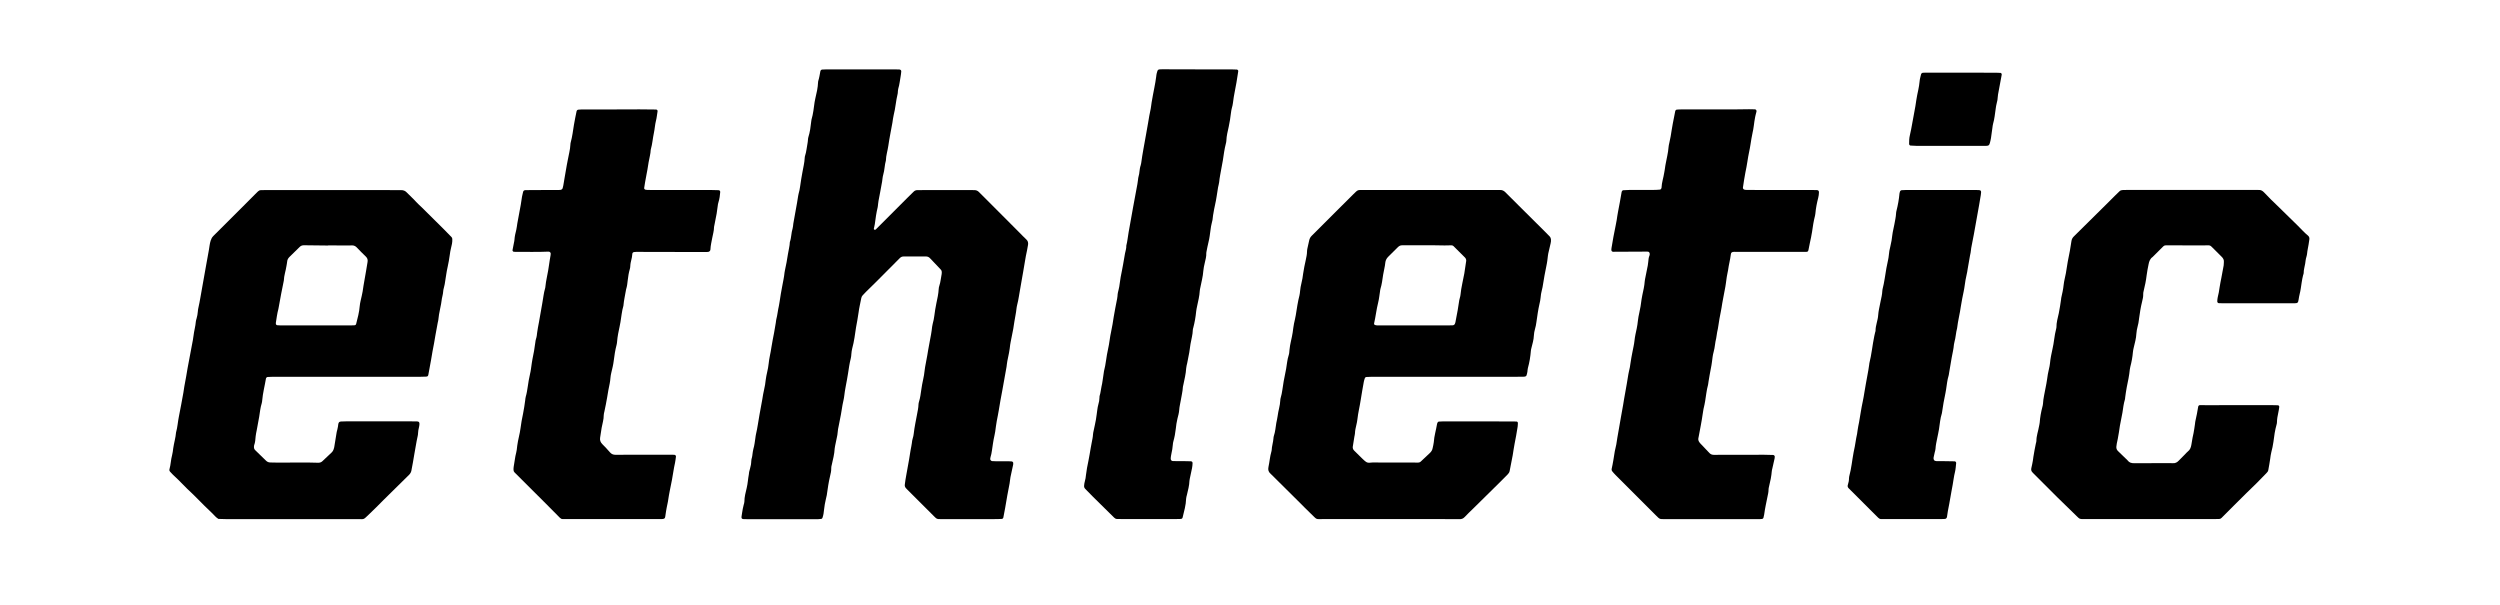
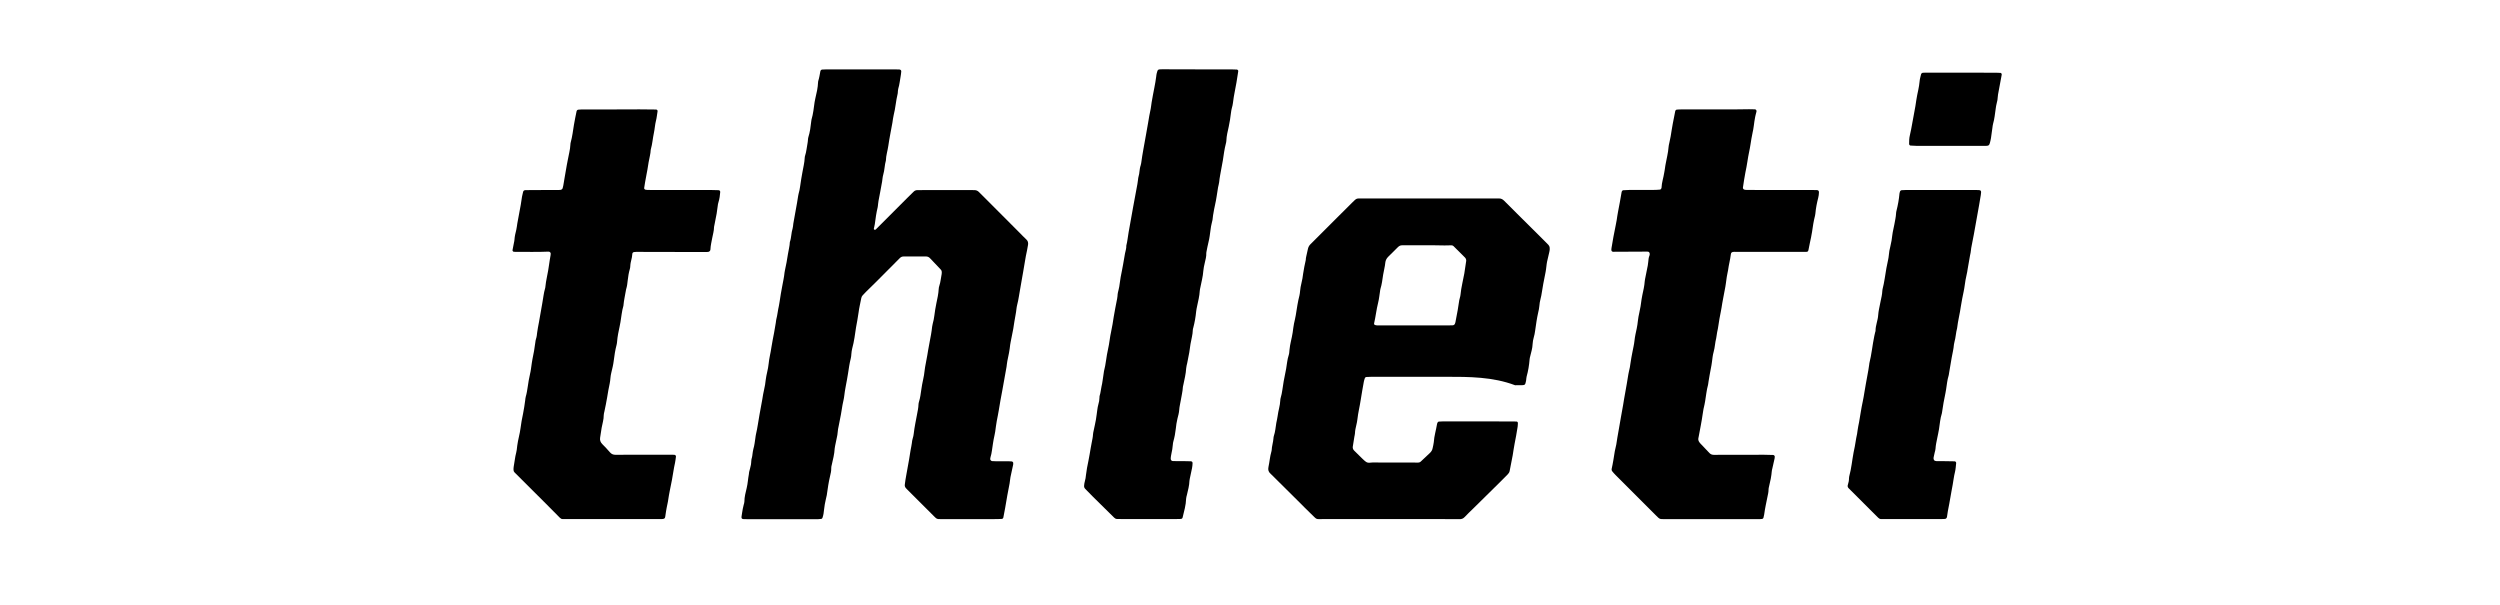
<svg xmlns="http://www.w3.org/2000/svg" version="1.1" id="Ebene_1" x="0px" y="0px" viewBox="0 0 9336.9 2259.1" style="enable-background:new 0 0 9336.9 2259.1;" xml:space="preserve">
  <g>
    <path d="M3622.1,1938.8c-36,0-72,0-108,0c-3.3,0-6.7-0.1-10-0.3c-3.4-0.2-6.4-1.5-9-3.9c-1.5-1.4-2.9-2.7-4.4-4.1   c-34-33.9-67.9-67.8-101.9-101.7c-1.9-1.9-3.8-3.8-5.5-5.8c-3.2-3.7-4.7-7.8-4.1-12.9c2.6-23.2,7.8-45.9,11.5-68.9   c2.7-17.1,6.7-33.9,8.7-51.1c0.9-7.3,2.6-14.4,3.9-21.6c0.8-4.6,1.9-9.1,2.3-13.8c0.5-6,1.4-11.8,3.3-17.6   c1.8-5.7,3.1-11.6,3.7-17.6c2.7-24.5,8.1-48.6,12.5-72.8c2.1-11.8,5-23.5,5.2-35.6c0.1-3.9,1-8,2.2-11.7   c4.4-14.1,6.1-28.7,8.2-43.1c1.9-13.2,4.1-26.3,7.1-39.3c2.4-10.4,4.1-20.9,5.2-31.5c2.1-19.9,7.4-39.3,10.3-59   c0.9-5.9,1.9-11.8,2.9-17.7c1.7-9.8,3.5-19.7,5.4-29.5c3.8-19.6,7.7-39.2,9.7-59.1c0.4-3.9,1.2-7.9,2.3-11.7   c2.8-9.6,4.6-19.4,5.9-29.3c2-15.2,4.2-30.3,7.4-45.3c3.9-18.2,8-36.4,9-55.1c0.2-3.9,1-8,2.3-11.7c4.8-14,5.5-28.7,8.6-43   c0.7-3.2,0.6-6.6,0.3-9.9c-0.1-1.9-1.1-3.8-2-5.5c-0.6-1.2-1.6-2.1-2.6-3.1c-12.8-13.5-25.8-27-38.5-40.6   c-4.3-4.6-9.1-7.2-15.7-7.2c-28,0.2-56,0.2-84,0.1c-5.7,0-9.9,2.2-14,6.3c-28.5,28.9-57.3,57.7-86,86.4   c-13.2,13.2-26.6,26.1-39.9,39.2c-4.3,4.2-8.4,8.6-12.4,13c-2.7,3-4.6,6.4-5.3,10.5c-3.5,18.3-8,36.5-10.3,54.9   c-2.3,18.5-6.3,36.7-9.4,55.1c-2.1,12.5-4,25-5.6,37.5c-1.8,13.8-5.4,27.4-8.7,41c-1.6,6.5-2.5,13-3,19.7c-0.4,6-0.9,12-2.4,17.8   c-4.7,18.1-7.2,36.6-10,55c-2.5,16.4-5.7,32.8-8.8,49.1c-2.2,11.8-4.2,23.6-5.5,35.5c-1.2,11.2-4.4,22.2-6.4,33.3   c-2.1,11.8-3.7,23.7-5.9,35.5c-2.5,13.7-5.2,27.4-8,41.1c-1.9,9.1-4,18.2-4.4,27.6c-0.2,5.3-1.4,10.5-2.5,15.7   c-2.2,11.1-4.6,22.2-6.9,33.3c-0.7,3.3-1.4,6.5-1.6,9.9c-1,20.8-6.4,40.7-10.9,60.9c-0.9,3.9-2.1,7.9-1.9,11.8   c0.4,10.8-2.2,21.1-4.7,31.5c-5.1,21.4-8.2,43.1-11.3,64.9c-0.2,1.3-0.2,2.7-0.5,4c-2.5,11.7-5.5,23.3-7.6,35.1   c-2,11.8-3,23.8-4.8,35.6c-0.8,5.2-2.4,10.4-4.1,15.4c-0.5,1.5-2.6,3.2-4.3,3.5c-3.9,0.7-7.9,0.9-11.9,1c-16,0.1-32,0-48,0   c-72,0-144,0-216,0c-24.9,0-23.7,0.7-19.9-22.7c1.7-10.5,3.3-21,6.2-31.3c1.1-3.8,2.5-7.8,2.5-11.7c0.1-17.5,4.7-34.3,8.7-51.1   c4.1-16.9,4.8-34.3,8.1-51.3c0.5-2.6,0.3-5.4,0.9-7.9c2.2-9.1,5-18,6.7-27.1c1.7-9.1,0.6-18.6,3.9-27.6c1.3-3.7,1.2-7.9,1.9-11.8   c1.1-6.6,1.6-13.3,3.4-19.7c4-13.5,5.5-27.4,7.5-41.2c0.7-4.6,1.1-9.3,2.2-13.8c5.8-24,8.6-48.5,13.1-72.7c3.6-19,6.9-38,10.4-57   c2.3-12.4,3.6-24.9,6.9-37.3c3-11.5,4.5-23.6,5.9-35.4c2.4-20.6,9.1-40.3,11-60.9c1.9-20.6,7.5-40.5,10.3-61   c2.6-18.4,6.8-36.6,10.1-55c2.3-12.4,4.3-24.9,6.4-37.4c0.7-3.9,0.7-8,1.7-11.9c4.4-16.7,5.8-34.1,9.8-50.9   c1.2-5.2,2-10.5,2.7-15.8c2.6-19.8,6.4-39.4,10-59c2.9-16.4,6.8-32.6,8.3-49.2c0.2-2.6,0.8-5.3,1.4-7.9   c4.7-20.1,8.1-40.5,11.3-60.9c2.3-15.1,6.6-30,7.2-45.4c5.9-16.4,5-34.3,10.3-50.8c1.8-5.6,1.7-11.8,2.6-17.8   c5.7-34.8,13.1-69.3,18.2-104.2c0.4-2.6,0.8-5.3,1.6-7.8c5.5-17.9,6.4-36.7,9.8-55c1.6-8.5,3.1-17,4.5-25.5   c3.1-17.7,7.6-35.1,8.5-53.2c0.1-2.6,0.4-5.4,1.3-7.9c5.4-15.9,6.2-32.7,9.6-49c0.8-3.9,0.9-7.9,1.3-11.9c0.3-2.6,0.4-5.4,1.2-7.9   c6.4-19.8,8.8-40.3,11.1-60.8c0.2-2,0.4-4,0.9-5.9c6.4-21.2,8.4-43.1,11.5-64.8c0.7-4.6,1.6-9.2,2.7-13.7   c4.8-20.1,9.5-40.2,10.3-60.9c0.1-1.3,0.1-2.7,0.5-4c4-12.1,5.7-24.6,8.1-37c0.7-3.5,3.5-6,6.9-6.2c4-0.3,8-0.5,12-0.5   c88.7,0,177.3,0,266,0c3.3,0,6.7,0,10,0.2c4.5,0.2,7.7,3.5,7.2,7.6c-0.7,6.6-1.3,13.3-2.6,19.8c-2.8,14.4-3.9,29.1-8.3,43.1   c-1.2,3.8-1.3,7.9-1.8,11.8c-0.3,2.6,0,5.4-0.7,8c-6.6,26.5-8.2,53.9-15,80.4c-2.3,9-3,18.4-4.6,27.6   c-5.1,28.8-11.2,57.5-15.3,86.5c-2.6,18.5-8.7,36.3-9.1,55.1c-5,17.3-4.7,35.6-9.9,52.9c-2.4,8.2-2.9,17-4.2,25.6   c-3.9,24.3-9.2,48.3-13.5,72.5c-0.7,3.9-1.1,7.9-1.6,11.9c-0.5,4-0.6,8-1.5,11.9c-5.1,20.7-7.9,41.8-10.7,62.9   c-0.8,5.9-2.7,11.6-3.7,17.5c-0.2,0.9,0.9,2.6,1.9,3.2c0.9,0.6,2.5,0.3,3.7,0.1c0.6-0.1,1.3-0.5,1.7-0.9   c40-40.1,80-80.2,120.1-120.2c7.1-7.1,14.4-13.9,21.4-21c4-4.1,8.8-5.8,14.4-5.8c16.7,0,33.3-0.1,50-0.1c49.3,0,98.6,0,148,0   c4.7,0,9.3,0.1,14,0.1c7-0.1,12.8,2.3,17.7,7.5c7.8,8.2,16.1,16,24.1,24c42.4,42.4,84.7,84.9,127.1,127.4   c8.5,8.5,16.6,17.3,25.5,25.4c6.2,5.7,7.5,12.4,6.4,19.9c-1,7.2-2.3,14.5-3.9,21.6c-6.3,26.6-9.3,53.7-14.5,80.5   c-4.1,20.9-7,42-11,62.9c-3.8,19.6-5.9,39.4-11.1,58.8c-3.1,11.6-3.2,23.7-5.7,35.5c-3.9,18.2-5.9,36.8-9.1,55.1   c-2.9,16.4-6.5,32.6-9.7,48.9c-0.7,3.3-1.4,6.5-1.7,9.8c-2.1,20.6-6.1,40.8-10.6,61c-1.6,7.1-1.7,14.5-3,21.7   c-5.1,28.9-10.3,57.7-15.5,86.5c-4.6,25.5-9.9,51-13.6,76.6c-1.9,13.2-5.1,26.1-7.4,39.2c-2.4,13.1-3.9,26.3-5.8,39.5   c-0.7,4.6-1.4,9.2-2.6,13.7c-2.6,10.4-4.1,20.9-5.9,31.4c-3,17-3.9,34.4-9.2,51c-0.6,1.9-0.8,3.9-1,5.9c-0.5,3.5,3.3,8,7.1,8.3   c4,0.3,8,0.5,12,0.5c16.7,0.1,33.3,0,50,0.1c4,0,8,0.4,11.9,0.7c2.1,0.2,5,3.4,5,5.5c0,2,0.2,4-0.2,6c-3.3,15.6-7,31.2-10.1,46.8   c-1.6,7.8-1.8,15.9-3.3,23.7c-2.9,15-5.7,30.1-8.6,45.1c-3,15.6-5.2,31.5-8.1,47.2c-2.2,11.8-4.4,23.5-6.7,35.2   c-0.5,2.4-3.1,5-5.5,5.1c-6,0.3-12,0.7-17.9,0.7C3690.1,1938.7,3656.1,1938.7,3622.1,1938.8   C3622.1,1938.7,3622.1,1938.7,3622.1,1938.8z" />
-     <path d="M5399.1,1407.2c-92,0-184,0-275.9,0c-6.6,0-13.3,0.3-19.9,0.8c-2.7,0.2-5.1,2-6,4.6c-1.5,4.4-3,8.9-3.8,13.4   c-4.1,22.9-8.3,45.9-11.8,68.9c-3.5,23.7-9.6,47-12.1,70.8c-0.8,7.3-2.3,14.5-4,21.6c-2.5,10.4-4.9,20.7-5.2,31.5   c-0.1,3.9-1.5,7.8-2.1,11.8c-2,12.5-4,25-6,37.5c-0.9,5.7,1.2,10.6,5,14.6c9.8,10,19.7,19.8,29.9,29.5c5.3,5,10.5,10.4,16.7,14   c6.5,3.8,14.4,1.1,21.7,1.1c50.7,0.1,101.3,0.1,152,0.1c6,0,12,0.5,18,0.4c4.1,0,7.8-1.3,10.9-4.3c11.1-10.5,22.3-21,33.5-31.5   c5.5-5.1,9.4-11.1,10.6-18.7c1.2-7.2,3.7-14.3,4.2-21.6c1.4-23.4,8.6-45.8,12.3-68.7c0.2-1.3,0.7-2.6,1.2-3.8   c1.1-2.6,3-4.5,5.9-4.7c6-0.4,12-0.8,18-0.8c85.3,0.1,170.6,0.2,255.9,0.3c5.3,0,10.6,0.1,15.9,0.3c2.5,0.1,5,2.9,4.9,5.4   c-0.2,4.6-0.2,9.3-0.9,13.9c-3.5,21.7-7.1,43.4-11.6,64.9c-2.9,13.7-4.3,27.6-6.8,41.4c-3.6,19.7-7.7,39.2-11.4,58.8   c-0.9,4.8-3.2,8.7-6.5,12.1c-10.3,10.4-20.6,20.9-31,31.2c-32.7,32.3-65.5,64.6-98.2,96.8c-10.9,10.8-22.2,21.2-32.6,32.4   c-5.6,6-11.8,8-19.5,7.7c-8.7-0.3-17.3-0.2-26-0.2c-160,0-319.9,0.1-479.9-0.1c-33.5,0-23.4,3.9-48.6-20   c-16.9-16.1-33.1-32.8-49.7-49.3c-32.6-32.4-65.3-64.7-97.9-97.1c-0.9-0.9-1.9-1.9-2.9-2.8c-7.7-6.7-10.3-14.3-8.1-24.9   c4.2-19.5,5.5-39.6,11.2-58.8c0.4-1.3,0.7-2.6,0.8-3.9c0.5-15.4,5.8-30.1,6.8-45.4c0.2-2.6,0.4-5.4,1.3-7.9   c5.5-15.9,6.5-32.6,9.3-49c1.5-8.5,4-16.9,4.9-25.5c2.3-19.9,9.2-38.9,10-59c0.1-2.7,0.3-5.4,1.1-7.9c6.3-20.5,7.6-41.9,11.5-62.8   c2.9-15.7,6.4-31.3,9.2-47c3-17,4.1-34.3,9.6-50.9c2.1-6.2,2.3-13.1,2.9-19.7c1.9-22,8.7-43,11.9-64.8c1.7-11.2,2.7-22.5,5-33.5   c2.2-10.4,4.9-20.6,6.6-31.2c4-25,7.5-50,13.9-74.6c1.3-5.1,1.6-10.5,2.2-15.8c1-9.9,2.5-19.7,5.1-29.5c3.1-11.5,4.7-23.5,6.3-35.4   c2.3-17.2,6.2-34,9.8-51c2.2-10.4,4.6-20.8,4.7-31.6c0.1-4,0.6-8,1.5-11.9c2-9.8,4.5-19.5,6.5-29.2c1.4-6.7,4.3-12.4,9.2-17.3   c34-33.8,67.9-67.8,101.8-101.7c17.9-17.9,35.7-36,53.8-53.6c18.1-17.6,14.9-16,38.4-16c160,0,319.9,0,479.9,0c10,0,20,0.3,30,0   c7.9-0.2,14,2.8,19.5,8.3c15.9,16.1,32.1,32,48.1,48c31.2,31,62.4,62,93.6,93c8,8,16,16,23.9,24.1c2.8,2.9,4.4,6.7,4.8,10.7   c0.6,5.4-0.1,10.6-1.4,15.8c-3,12.3-6,24.6-8.6,37c-1.2,5.8-1.7,11.8-2.5,17.8c-0.9,6.6-1.4,13.3-2.8,19.8   c-6.4,29.3-11.3,58.9-16.1,88.4c-0.6,3.9-1.6,7.8-2.7,11.7c-2.4,9-3.9,18.2-4.6,27.5c-0.6,7.9-2.4,15.8-4.2,23.5   c-5.1,22.1-8.1,44.5-11.3,67c-0.1,0.7-0.2,1.3-0.3,2c-1.5,16.6-8.8,32-9.3,49c-0.5,15.9-5.5,31.4-9.3,47c-0.8,3.2-1.7,6.5-1.9,9.8   c-1.8,22-5.2,43.6-11.2,64.8c-1.3,4.4-1,9.3-1.8,13.8c-0.8,4.6-1.8,9.1-3.3,13.5c-0.5,1.6-2.5,3.2-4.1,3.8c-2.5,0.9-5.2,1-7.9,1.1   c-8.7,0.2-17.3,0.2-26,0.2C5575.1,1407.2,5487.1,1407.2,5399.1,1407.2z M5282,1215.3c0,0,0-0.1,0-0.1c44,0,88,0,132,0   c4,0,8,0.1,12-0.3c3.5-0.3,6.2-2.4,7.7-5.5c0.9-1.8,1.6-3.7,1.9-5.7c2.9-15,5.9-30.1,8.5-45.1c2.2-12.5,3.7-25.1,5.9-37.5   c1.1-6.5,3.9-12.9,4.5-19.4c1.3-14.6,4-29,6.9-43.4c2.5-12.4,5.3-24.7,7.5-37.2c2.7-15.7,4.9-31.6,7.1-47.4   c0.3-2.4-0.7-5.2-1.7-7.6c-0.7-1.8-2.1-3.4-3.5-4.8c-14.1-14.2-28.2-28.4-42.5-42.3c-1.7-1.7-4.8-2.8-7.2-2.8   c-8.7-0.1-17.3,0.6-26,0.5c-14.7-0.1-29.3-0.7-44-0.7c-32.7-0.1-65.3,0-98,0c-5.3,0-10.7,0.3-16,0.1c-6.5-0.2-11.6,2.3-16.1,6.8   c-12.3,12.2-24.8,24.2-36.9,36.6c-5.7,5.8-9.5,13.3-10.3,21.3c-1.4,15.3-5.7,30.1-8.1,45.2c-2.8,17.7-4.6,35.7-10.1,52.9   c-1,3.1-1,6.6-1.6,9.8c-2.2,13.8-3.5,27.8-6.9,41.3c-6.6,25.9-9.2,52.5-15.3,78.4c-0.1,0.6-0.1,1.4,0.2,1.9c0.6,1.1,1.2,2.6,2.2,3   c5.6,2.5,11.7,2,17.6,2C5195.3,1215.3,5238.6,1215.3,5282,1215.3z" />
-     <path d="M1294.9,1407.2c-92,0-184,0-276,0c-6.6,0-13.3,0.5-19.9,0.8c-2,0.1-5.3,3.2-5.6,5.1c-4.5,27.6-11.9,54.7-14.2,82.7   c-0.3,3.3-0.7,6.7-1.6,9.8c-5.2,16.6-6.9,33.9-9.6,51c-2.8,17.1-6.2,34.1-9.4,51.1c-1.3,7.2-3.2,14.4-3.8,21.6   c-1,11.3-1.5,22.6-5.6,33.4c-0.7,1.8-0.6,3.9-0.7,5.9c-0.3,4.9,1,9.1,4.6,12.6c13.4,12.9,26.9,25.9,40.1,39c4.5,4.5,9.7,6.9,16,7   c7.3,0.1,14.7,0.4,22,0.4c41.3,0,82.7-0.2,124-0.1c10.7,0,21.3,0.3,32,0.7c6.3,0.3,11.9-1.1,16.6-5.5   c11.7-10.9,23.3-21.9,34.9-32.9c3.5-3.3,5.9-7.2,7.3-11.7c0.8-2.5,1.7-5.1,2.2-7.7c2.7-15.8,5.4-31.5,7.7-47.3c1-6.6,2-13,4.1-19.5   c2-6.3,2.3-13.1,3.4-19.6c1.1-6.7,4-9.5,10.4-9.8c6.7-0.4,13.3-0.6,20-0.6c79.3,0,158.6,0,238,0c8.7,0,17.3,0.1,26,0.3   c6.6,0.1,9.3,3.5,8.7,10.4c-0.4,4-0.7,8-1.8,11.8c-1.9,7.1-3.1,14.3-3.4,21.7c-0.1,3.3-0.4,6.7-1.2,9.9   c-3.2,12.3-4.7,24.9-7.2,37.2c-4.3,20.9-6.8,42.1-10.9,63c-2,10.4-3.6,21-5.9,31.4c-0.8,3.8-3,7.4-5.3,10.6   c-2.3,3.2-5.5,5.8-8.3,8.6c-29.9,29.5-59.9,58.9-89.7,88.4c-18,17.8-35.4,36.2-54,53.4c-23.6,21.9-15.4,18.5-45.3,18.5   c-162.6,0-325.3,0-487.9,0c-10,0-20-0.5-29.9-0.8c-8.8-5.1-15-13.1-22.1-20.1c-21-20.4-42.4-40.5-62.6-61.7   c-10.1-10.6-21.2-20.2-31.7-30.5c-11.4-11.2-22.4-22.8-33.8-34.1c-6.6-6.6-13.6-12.8-20.3-19.3c-3.3-3.2-6.4-6.8-9.6-10.2   c-2.4-2.6-3.8-5.8-2.8-9.2c5-17.3,5.1-35.5,9.9-52.9c2.3-8.3,3-17,4.2-25.6c2.8-19.8,8.9-39,10.5-59c5.6-19.9,6.7-40.7,10.9-60.9   c6-29.3,11.2-58.9,16.6-88.3c1.3-7.2,2-14.5,3.3-21.7c2.3-13.1,4.9-26.2,7.2-39.3c1.7-9.8,3.2-19.7,5-29.5   c5.5-29.4,11.1-58.8,16.6-88.3c2.1-11.1,4.5-22.2,5.7-33.4c2-17.9,7.3-35.2,8.7-53.2c0.3-3.9,1.8-7.8,2.8-11.6   c2.2-8.4,4.1-16.8,4.6-25.5c0.2-4.6,1-9.3,2-13.8c5.8-25.3,9.5-51.1,14.3-76.6c4.9-26.2,9.2-52.5,14-78.7   c3.7-20.3,7.1-40.7,11-60.9c2.2-11.7,2.9-23.7,6.7-35.2c2.1-6.5,4.9-12.1,9.8-17c36.9-36.6,73.6-73.3,110.4-110.1   c15.1-15.1,30.1-30.2,45.1-45.3c3.8-3.8,7.6-7.5,11.4-11.2c3-2.9,6.5-4.6,10.7-4.7c5.3-0.2,10.7-0.3,16-0.3   c142.6,0,285.3,0,427.9,0c26.7,0,53.3,0.4,80,0.2c8.7-0.1,15.4,2.7,21.2,8.9c11.5,12,24.1,22.9,35.2,35.4   c6.2,7,13.4,12.9,20.1,19.5c27,26.7,54,53.4,80.9,80.2c10.4,10.3,20.5,20.9,30.8,31.4c1.9,2,2.8,4.4,2.9,7.2   c0.7,12.2-2.2,23.9-5.2,35.5c-2,7.8-3.1,15.6-4.2,23.5c-2.3,15.1-4.4,30.4-8,45.2c-4.5,18.9-6.4,38.1-9.8,57.1   c-0.8,4.6-1.2,9.3-2.6,13.7c-3,9.6-4.5,19.4-5.3,29.4c-0.5,5.9-3.1,11.6-3.7,17.5c-2.9,27.2-11.3,53.4-13.5,80.7   c-0.3,3.3-1.5,6.5-2.1,9.8c-3,16.4-6.1,32.7-9,49.1c-1.7,9.2-2.8,18.5-4.7,27.6c-4.5,20.8-7.6,41.9-11.3,62.9   c-3.3,18.3-6.5,36.7-10.1,54.9c-1,5.1-2.9,6.7-8.3,7c-8.6,0.4-17.3,0.7-26,0.7C1474.9,1407.2,1384.9,1407.2,1294.9,1407.2z    M1225.4,916.6c0,0.1,0,0.3,0,0.4c-30-0.3-59.9-0.5-89.9-1c-6.3-0.1-11.6,1.6-16.2,6.2c-12.8,12.7-25.8,25.1-38.5,37.7   c-4.8,4.8-7.9,10.5-8.4,17.6c-0.4,5.3-1.7,10.5-2.5,15.7c-2.7,18.4-9.3,36.1-9.9,54.9c-0.1,2-0.7,3.9-1.2,5.9   c-6.5,29.2-11.4,58.7-16.9,88.2c-0.7,3.9-1.2,7.9-2.2,11.8c-4.6,16.7-6.6,33.9-9.4,51c-0.2,1.3-0.1,2.6-0.1,4   c-0.1,2.3,2.5,5.4,4.7,5.6c3.3,0.3,6.6,0.6,9.9,0.6c89.9,0,179.8,0,269.7,0c3.3,0,6.6-0.2,10-0.4c2.5-0.1,4.9-2.3,5.6-4.9   c5.5-21.9,11.6-43.7,13.3-66.4c0.5-7.3,2.2-14.5,3.7-21.6c2.3-11.1,5.5-22,7.2-33.1c2.2-14.5,4.2-28.9,7-43.3   c4.3-22.2,7.5-44.6,11.4-66.9c1.4-7.9-0.3-14.3-6.1-20c-11.4-11.2-23-22.3-33.8-34c-5-5.4-10.4-7.9-17.4-8.1   c-2.7-0.1-5.3,0.2-8,0.2C1280,916.6,1252.7,916.6,1225.4,916.6z" />
-     <path d="M8030.9,1938.7c-78.7,0-157.3,0-236,0c-4.7,0-9.3,0-14,0c-13.9-0.2-13.9-0.2-24.3-10.4c-24.3-23.7-48.8-47.2-73-71.1   c-29.4-29-58.5-58.4-87.7-87.6c-1.9-1.9-3.6-3.9-5.5-5.8c-4.1-4.2-5.1-9.3-4-14.8c1-5.2,2.2-10.4,3.4-15.6   c2.2-9.1,3.2-18.3,4.5-27.6c2.3-16.5,6-32.7,9.1-49.1c0.6-3.3,2.1-6.5,2.1-9.7c-0.2-19,6.8-36.6,9.8-54.9c0.7-4.6,2.2-9.1,2.5-13.7   c1.4-20,5-39.6,10.1-59c1-3.8,2-7.8,2.2-11.7c1-20.1,6.2-39.5,9.6-59.1c1.8-10.5,4.5-20.9,5.6-31.4c1.4-13.3,4.2-26.3,7.1-39.3   c1.6-7.1,3.3-14.4,3.9-21.6c1.6-18,5.4-35.5,9.3-53.1c2.6-11.7,4.7-23.5,6.2-35.4c1.7-13.9,4.5-27.6,7.8-41.2   c0.3-1.3,0.7-2.6,0.7-3.9c-0.2-18.2,5-35.6,8.9-53.1c3.7-16.9,5.6-34.1,8.4-51.2c0.3-2,0.2-4,0.7-6c3.8-16.2,7.3-32.3,9-49   c1.5-14.5,5.7-28.7,8.3-43.1c2.5-13.8,4.5-27.6,6.7-41.4c0.3-2,0.6-3.9,1.1-5.9c5.3-24.1,9.4-48.4,13-72.7c1-6.9,3.9-12.2,8.9-17.2   c40.4-39.7,80.6-79.6,120.8-119.5c11.8-11.7,23.6-23.5,35.4-35.3c4.7-4.7,9.5-9.3,14.4-13.9c3-2.9,6.7-4.4,10.8-4.6   c4.7-0.2,9.3-0.3,14-0.3c161.3,0,322.6,0,484,0c3.3,0,6.7,0.3,10,0c8.8-0.9,15.3,3,21.1,9.1c8.2,8.7,16.6,17.4,25,25.8   c8,8,16.4,15.6,24.4,23.6c25.7,25.2,51.3,50.4,77.1,75.5c12.4,12.1,23.7,25.3,37.2,36.2c4.3,3.5,6.3,8.5,5.4,14.3   c-2,12.5-3.4,25.1-6.2,37.5c-2.1,9.1-1.7,18.5-4.7,27.5c-2.7,8.1-3.4,16.9-4.7,25.5c-1.8,11.8-5.8,23.3-5.6,35.4   c0.1,2.5-1.4,5.1-2.1,7.7c-2.4,9-3.9,18.2-5.4,27.4c-2.4,14.4-3.7,29-7.5,43.2c-1.9,7-2.9,14.4-4.1,21.6   c-1.8,11.2-3.7,12.8-15.8,12.9c-0.7,0-1.3,0-2,0c-88,0-176,0-264,0c-5.3,0-10.7-0.2-16-0.4c-3.3-0.1-6-3.2-5.8-6.8   c0.4-5.3,0.4-10.7,1.8-15.8c3.2-11.6,5-23.4,6.7-35.3c1.8-12.5,4.5-24.9,6.9-37.3c2.8-15,5.7-30.1,8.4-45.2c0.7-3.9,0.3-8,0.8-12   c1.1-8.7-2.2-15.3-8.5-21.2c-8.7-8.2-16.9-17-25.4-25.4c-4.2-4.2-8.6-8.4-12.8-12.6c-3-3-6.6-4.5-10.8-4.4   c-9.3,0.1-18.6,0.3-28,0.3c-40-0.1-80-0.2-120-0.3c-4,0-8,0.2-12,0.1c-3.6,0-6.4,1.3-8.8,3.8c-11.8,11.8-23.6,23.5-35.4,35.3   c-1.4,1.4-2.6,3.1-4.2,4.2c-9.6,6.5-13.2,16.4-15.2,27.1c-2.6,13.7-5.7,27.4-7.3,41.3c-2.3,19.9-6.4,39.4-11.2,58.8   c-1,3.8-1.8,7.9-1.6,11.8c0.4,9.5-1.8,18.5-4.1,27.6c-5.4,21.3-8.6,43.1-11.6,64.8c-0.1,0.7-0.2,1.3-0.2,2c-1.3,18-8.8,34.8-9.6,53   c-0.8,18-6,35.4-10.1,52.9c-1.2,5.2-2.3,10.5-2.8,15.7c-1.6,18.6-4.9,36.9-9.7,55c-0.9,3.2-1.6,6.5-1.9,9.8   c-2.1,22.6-6.9,44.7-11.5,66.9c-2.6,12.4-3.9,25-5.8,37.5c-0.4,2.6-0.2,5.4-1,7.9c-4.9,16-6.7,32.5-9.2,49c-2.5,16.4-7,32.6-9.5,49   c-2.5,16.5-4.7,33-8,49.3c-1.2,5.9-2.6,11.7-3.7,17.6c-0.7,3.9-1.3,7.9-1.6,11.8c-0.5,6.3,1.5,11.7,6.2,16.2   c9.7,9.1,19.2,18.5,28.7,27.8c2.4,2.3,5.2,4.4,7.1,7c6.1,8.5,14.6,10.6,24.5,10.5c26.7-0.3,53.3-0.2,80-0.2c18.7,0,37.3,0,56,0   c2.7,0,5.4-0.2,8,0.1c9.5,1,16.6-3.1,22.9-9.8c7.7-8.3,15.9-16.2,23.9-24.2c3.3-3.3,6.2-7.1,9.9-9.9c8.1-6.1,11.1-14.7,12.8-24   c1.6-9.2,2.8-18.5,4.7-27.6c2.4-11.1,5-22.1,6.4-33.3c0.8-5.9,1.8-11.8,2.6-17.8c0.5-3.3,0.5-6.7,1.3-9.9   c4.5-18.1,7.5-36.4,10.7-54.7c0.6-3.4,3.5-5.7,7.1-5.7c7.3,0.1,14.7,0.3,22,0.3c80-0.1,160-0.2,240-0.3c9.3,0,18.6,0.3,28,0.6   c3.7,0.1,6.1,3,5.6,6.6c-1.1,7.2-2,14.5-3.7,21.7c-2.7,11.7-4.7,23.5-4.9,35.5c0,2.6-0.5,5.3-1.3,7.9c-6,21.2-9.2,42.9-11.8,64.8   c-1.6,13.2-4.8,26.2-8,39.1c-2,7.8-2.9,15.7-4,23.6c-2,14.5-4.7,28.9-7.3,43.3c-0.9,4.7-4.2,8.3-7.5,11.6   c-12.1,12.4-24.1,24.9-36.4,37.2c-12.7,12.7-25.8,25-38.7,37.7c-15.7,15.4-31.2,31-46.8,46.5c-15.1,15.1-30.2,30.1-45.2,45.3   c-2.5,2.5-5.4,3.9-8.8,4c-6,0.2-12,0.2-18,0.2C8190.9,1938.7,8110.9,1938.7,8030.9,1938.7z" />
+     <path d="M5399.1,1407.2c-92,0-184,0-275.9,0c-6.6,0-13.3,0.3-19.9,0.8c-2.7,0.2-5.1,2-6,4.6c-1.5,4.4-3,8.9-3.8,13.4   c-4.1,22.9-8.3,45.9-11.8,68.9c-3.5,23.7-9.6,47-12.1,70.8c-0.8,7.3-2.3,14.5-4,21.6c-2.5,10.4-4.9,20.7-5.2,31.5   c-0.1,3.9-1.5,7.8-2.1,11.8c-2,12.5-4,25-6,37.5c-0.9,5.7,1.2,10.6,5,14.6c9.8,10,19.7,19.8,29.9,29.5c5.3,5,10.5,10.4,16.7,14   c6.5,3.8,14.4,1.1,21.7,1.1c50.7,0.1,101.3,0.1,152,0.1c6,0,12,0.5,18,0.4c4.1,0,7.8-1.3,10.9-4.3c11.1-10.5,22.3-21,33.5-31.5   c5.5-5.1,9.4-11.1,10.6-18.7c1.2-7.2,3.7-14.3,4.2-21.6c1.4-23.4,8.6-45.8,12.3-68.7c0.2-1.3,0.7-2.6,1.2-3.8   c1.1-2.6,3-4.5,5.9-4.7c6-0.4,12-0.8,18-0.8c85.3,0.1,170.6,0.2,255.9,0.3c5.3,0,10.6,0.1,15.9,0.3c2.5,0.1,5,2.9,4.9,5.4   c-0.2,4.6-0.2,9.3-0.9,13.9c-3.5,21.7-7.1,43.4-11.6,64.9c-2.9,13.7-4.3,27.6-6.8,41.4c-3.6,19.7-7.7,39.2-11.4,58.8   c-0.9,4.8-3.2,8.7-6.5,12.1c-10.3,10.4-20.6,20.9-31,31.2c-32.7,32.3-65.5,64.6-98.2,96.8c-10.9,10.8-22.2,21.2-32.6,32.4   c-5.6,6-11.8,8-19.5,7.7c-8.7-0.3-17.3-0.2-26-0.2c-160,0-319.9,0.1-479.9-0.1c-33.5,0-23.4,3.9-48.6-20   c-16.9-16.1-33.1-32.8-49.7-49.3c-32.6-32.4-65.3-64.7-97.9-97.1c-0.9-0.9-1.9-1.9-2.9-2.8c-7.7-6.7-10.3-14.3-8.1-24.9   c4.2-19.5,5.5-39.6,11.2-58.8c0.4-1.3,0.7-2.6,0.8-3.9c0.5-15.4,5.8-30.1,6.8-45.4c0.2-2.6,0.4-5.4,1.3-7.9   c5.5-15.9,6.5-32.6,9.3-49c1.5-8.5,4-16.9,4.9-25.5c2.3-19.9,9.2-38.9,10-59c0.1-2.7,0.3-5.4,1.1-7.9c6.3-20.5,7.6-41.9,11.5-62.8   c2.9-15.7,6.4-31.3,9.2-47c3-17,4.1-34.3,9.6-50.9c2.1-6.2,2.3-13.1,2.9-19.7c1.9-22,8.7-43,11.9-64.8c1.7-11.2,2.7-22.5,5-33.5   c2.2-10.4,4.9-20.6,6.6-31.2c4-25,7.5-50,13.9-74.6c1.3-5.1,1.6-10.5,2.2-15.8c1-9.9,2.5-19.7,5.1-29.5c3.1-11.5,4.7-23.5,6.3-35.4   c2.3-17.2,6.2-34,9.8-51c0.1-4,0.6-8,1.5-11.9c2-9.8,4.5-19.5,6.5-29.2c1.4-6.7,4.3-12.4,9.2-17.3   c34-33.8,67.9-67.8,101.8-101.7c17.9-17.9,35.7-36,53.8-53.6c18.1-17.6,14.9-16,38.4-16c160,0,319.9,0,479.9,0c10,0,20,0.3,30,0   c7.9-0.2,14,2.8,19.5,8.3c15.9,16.1,32.1,32,48.1,48c31.2,31,62.4,62,93.6,93c8,8,16,16,23.9,24.1c2.8,2.9,4.4,6.7,4.8,10.7   c0.6,5.4-0.1,10.6-1.4,15.8c-3,12.3-6,24.6-8.6,37c-1.2,5.8-1.7,11.8-2.5,17.8c-0.9,6.6-1.4,13.3-2.8,19.8   c-6.4,29.3-11.3,58.9-16.1,88.4c-0.6,3.9-1.6,7.8-2.7,11.7c-2.4,9-3.9,18.2-4.6,27.5c-0.6,7.9-2.4,15.8-4.2,23.5   c-5.1,22.1-8.1,44.5-11.3,67c-0.1,0.7-0.2,1.3-0.3,2c-1.5,16.6-8.8,32-9.3,49c-0.5,15.9-5.5,31.4-9.3,47c-0.8,3.2-1.7,6.5-1.9,9.8   c-1.8,22-5.2,43.6-11.2,64.8c-1.3,4.4-1,9.3-1.8,13.8c-0.8,4.6-1.8,9.1-3.3,13.5c-0.5,1.6-2.5,3.2-4.1,3.8c-2.5,0.9-5.2,1-7.9,1.1   c-8.7,0.2-17.3,0.2-26,0.2C5575.1,1407.2,5487.1,1407.2,5399.1,1407.2z M5282,1215.3c0,0,0-0.1,0-0.1c44,0,88,0,132,0   c4,0,8,0.1,12-0.3c3.5-0.3,6.2-2.4,7.7-5.5c0.9-1.8,1.6-3.7,1.9-5.7c2.9-15,5.9-30.1,8.5-45.1c2.2-12.5,3.7-25.1,5.9-37.5   c1.1-6.5,3.9-12.9,4.5-19.4c1.3-14.6,4-29,6.9-43.4c2.5-12.4,5.3-24.7,7.5-37.2c2.7-15.7,4.9-31.6,7.1-47.4   c0.3-2.4-0.7-5.2-1.7-7.6c-0.7-1.8-2.1-3.4-3.5-4.8c-14.1-14.2-28.2-28.4-42.5-42.3c-1.7-1.7-4.8-2.8-7.2-2.8   c-8.7-0.1-17.3,0.6-26,0.5c-14.7-0.1-29.3-0.7-44-0.7c-32.7-0.1-65.3,0-98,0c-5.3,0-10.7,0.3-16,0.1c-6.5-0.2-11.6,2.3-16.1,6.8   c-12.3,12.2-24.8,24.2-36.9,36.6c-5.7,5.8-9.5,13.3-10.3,21.3c-1.4,15.3-5.7,30.1-8.1,45.2c-2.8,17.7-4.6,35.7-10.1,52.9   c-1,3.1-1,6.6-1.6,9.8c-2.2,13.8-3.5,27.8-6.9,41.3c-6.6,25.9-9.2,52.5-15.3,78.4c-0.1,0.6-0.1,1.4,0.2,1.9c0.6,1.1,1.2,2.6,2.2,3   c5.6,2.5,11.7,2,17.6,2C5195.3,1215.3,5238.6,1215.3,5282,1215.3z" />
    <path d="M6390.4,1938.8c-59.3,0-118.6,0-178,0c-2.7,0-5.3-0.1-8-0.3c-4.2-0.2-7.7-1.8-10.7-4.7c-2.9-2.8-5.8-5.5-8.6-8.3   c-31.6-31.5-63.1-63.1-94.7-94.7c-18.8-18.8-37.8-37.6-56.5-56.5c-4.7-4.7-9.2-9.7-13.2-14.9c-1.4-1.9-2.2-5.2-1.7-7.5   c5.1-22.1,8.3-44.5,11.9-66.8c0.6-3.9,1.7-7.8,2.6-11.7c1-4.6,2.3-9.1,3-13.7c4.9-34.3,12-68.2,17.4-102.4   c2.4-15.1,5.5-30.1,8.1-45.2c2.5-14.4,4.5-28.9,7.4-43.3c4.6-23.5,8.1-47.2,12.1-70.8c0.6-3.3,1.1-6.6,2-9.8   c3-11,4.7-22.1,6.2-33.4c1.7-13.2,4.5-26.2,6.9-39.3c2.7-14.4,6.3-28.7,7.8-43.2c1.6-15.3,5-30.1,8.3-45.1   c2.1-9.7,3.4-19.7,4.5-29.6c1-10,3-19.7,5.2-29.5c3.7-16.2,6.4-32.6,8.3-49.2c0.6-5.3,1.7-10.5,2.8-15.7c3.8-17.6,8-35.1,9.2-53.1   c0.2-2.6,0.7-5.3,1.2-7.9c3.4-17,6.9-33.9,10.2-50.9c0.9-4.6,1.4-9.2,1.8-13.9c0.7-8,1.3-15.9,4.7-23.4c0.8-1.7,0.6-3.9,0.7-5.9   c0.3-4.1-3.1-8.2-6.8-8.3c-2-0.1-4-0.1-6-0.1c-41.3,0.2-82.6,0.4-123.9,0.6c-4.2,0-7-3.5-6.6-8.1c0.2-2,0.3-4,0.6-6   c2.3-13.8,4.5-27.6,7.1-41.3c2.7-14.4,5.7-28.7,8.5-43.1c1.3-6.5,2.6-13.1,3.7-19.6c1.7-10.5,2.9-21.1,5.1-31.6   c4.8-23.5,8.8-47.1,12.9-70.7c0.3-2,0.6-4.1,1.6-5.7c0.9-1.6,2.6-3.6,4.1-3.7c8.6-0.7,17.3-1.1,25.9-1.2c32-0.1,64,0,96-0.1   c5.3,0,10.6-0.4,15.9-1.1c2.7-0.3,4.6-2.5,5.6-5.1c0.2-0.6,0.4-1.3,0.4-1.9c0.7-19.4,7.4-37.8,10.2-56.9c0.9-5.9,2.3-11.7,2.9-17.7   c0.5-5.3,1.7-10.5,2.6-15.7c3.5-20.3,9.1-40.3,10.5-61c0.3-5.3,1.6-10.5,2.8-15.7c3.8-16.2,6.7-32.5,9-49   c2.3-15.8,5.7-31.4,8.7-47.1c1.5-7.9,3.1-15.7,4.6-23.5c0.4-2.1,3.5-4.9,5.5-5.1c3.3-0.3,6.6-0.7,10-0.7c10-0.2,20-0.2,30-0.2   c57.3,0,114.6,0.2,172,0.1c19.3,0,38.6-0.5,58-0.7c7.3-0.1,14.7,0.1,22,0.4c4.1,0.1,6.9,4.4,5.8,8.6c-1.6,6.5-3.6,12.9-4.8,19.4   c-2,11.1-4,22.3-5.2,33.5c-1,9.3-3,18.4-4.9,27.5c-2.7,13.7-5.4,27.4-7.3,41.3c-1.4,9.9-3.4,19.7-5.4,29.5   c-2.4,11.7-4.6,23.5-6.3,35.4c-2,13.8-4.8,27.5-7.6,41.2c-3.7,18.3-6.1,36.8-9,55.2c-0.2,1.3-0.3,2.9,0.3,3.9   c0.9,1.6,2.3,3.6,3.9,4.1c3.1,1,6.5,1.4,9.8,1.4c13.3,0.2,26.7,0.2,40,0.2c66.6,0,133.3,0,199.9,0c7.3,0,14.7,0.1,22,0.4   c5.8,0.2,8.1,3,7.9,9c-0.2,6.7-1,13.2-2.7,19.7c-5,19.4-8.9,39-10.6,58.9c-0.2,2.6-0.7,5.3-1.3,7.9c-5.2,20-8.4,40.4-11.2,60.9   c-1.9,13.8-5.3,27.4-8.1,41.1c-1.7,8.5-3.4,17-5.1,25.5c-1.2,6.1-2.9,7.7-9.5,7.8c-12,0.1-24,0-36,0c-69.3,0-138.6,0-208,0   c-8,0-16-0.3-24-0.2c-8.9,0.1-11.8,2.7-12.6,9.7c-2.3,19.9-7.8,39.1-10.3,59c-0.6,4.6-1.8,9.1-2.7,13.7c-0.8,3.9-1.6,7.8-2.2,11.8   c-2.5,16.5-4.1,33.1-7.7,49.4c-3.6,16.3-5.7,32.8-9.2,49.1c-1.1,5.2-1.6,10.5-2.5,15.7c-0.8,4.6-1.6,9.1-2.5,13.7   c-1.7,9.2-3.5,18.3-5.3,27.5c-3.2,17-4.6,34.2-8.8,51.1c-1.7,7.1-1.6,14.6-3.4,21.7c-4.4,16.7-4.7,34.2-9.5,50.9   c-3.4,12.1-4.8,24.8-6.3,37.4c-1,8.6-2.6,17.1-4.3,25.5c-3.4,16.3-5.9,32.8-8.7,49.2c-0.7,3.9-0.8,8-1.8,11.8   c-5.6,20-7.3,40.6-10.8,60.9c-0.7,3.9-1.2,7.9-2.2,11.8c-3,11.6-5.2,23.4-6.8,35.3c-4,29-10.1,57.7-15.3,86.5   c-0.5,2.6-1.4,5.3-1.3,7.9c0.1,2.6,0.7,5.3,1.8,7.6c1.5,2.9,3.4,5.7,5.7,8.2c11.4,12.2,22.9,24.2,34.4,36.2   c4.4,4.5,9.6,6.6,16.1,6.6c62.6-0.2,125.3-0.3,187.9-0.3c11.3,0,22.6,0.4,33.9,0.8c3.3,0.1,6.2,3.7,5.9,6.8c-0.2,2-0.2,4-0.6,5.9   c-2.7,12.4-5.5,24.7-8.3,37c-0.7,3.2-1.8,6.5-2.1,9.7c-1.6,20-5.6,39.5-10.5,58.9c-1,3.9-1.8,7.9-1.8,11.8c0,8.8-2.1,17.1-3.9,25.6   c-4.5,22.2-9.4,44.3-12.4,66.8c-0.5,3.9-1.5,7.8-2.6,11.7c-0.8,2.7-2.9,4.4-5.8,4.8c-2.6,0.3-5.3,0.5-8,0.6   c-5.3,0.1-10.7,0.1-16,0.1C6501,1938.7,6445.7,1938.7,6390.4,1938.8C6390.4,1938.7,6390.4,1938.7,6390.4,1938.8z" />
    <path d="M2287.5,1938.7c-56.7,0-113.3,0-170,0c-5.3,0-10.7-0.1-16-0.1c-4.3,0-7.5-1.9-10.5-4.9c-17.3-17.6-34.6-35.1-52.1-52.5   c-37.2-37.2-74.5-74.4-111.8-111.5c-1.9-1.9-3.8-3.7-5.6-5.6c-2.4-2.5-3.6-5.6-3.6-9c0-4-0.2-8.1,0.6-11.9   c3.6-17.6,4.7-35.7,9.5-53.1c0.9-3.2,1.6-6.5,1.9-9.8c2.1-21.9,6.5-43.4,11.5-64.8c1.2-5.2,1.9-10.5,2.6-15.8   c2.4-18.5,5.5-36.8,9.6-55.1c3.6-16.2,5.4-32.9,7.9-49.3c0.7-4.6,0.7-9.4,2.1-13.8c3.7-12.2,5.5-24.7,7.4-37.2   c2.4-15.8,4.7-31.6,8.5-47.2c3.3-13.5,4.6-27.6,6.7-41.4c0.7-4.6,1.4-9.2,2.3-13.8c4.4-20.8,8.3-41.8,10.8-62.9   c0.5-4.6,1.2-9.3,2.7-13.7c2.7-7.7,3.2-15.5,4.2-23.5c1.6-12.5,4.1-24.9,6.5-37.4c4.6-24.2,8.2-48.6,12.8-72.8   c3.5-18.3,5-37,10.4-54.9c0.2-0.6,0.4-1.3,0.5-1.9c2.5-28.6,10.6-56.3,14-84.7c1.5-12.6,4-25,6-37.5c0.3-2,0.3-4,0.4-6   c0.1-2.7-3.5-6.4-6.4-6.6c-0.7,0-1.3-0.2-2-0.2c-41.3,1.9-82.6,0.6-123.9,0.8c-2,0-4-0.2-5.9-0.3c-2.1-0.2-4.9-3.7-4.5-5.8   c1.7-9.1,3.6-18.2,5.3-27.4c0.8-3.9,1.8-7.8,2-11.8c0.8-12.7,3.8-25,6.9-37.3c1.9-7.7,2.4-15.8,3.8-23.6   c4.2-22.9,8.6-45.8,12.7-68.7c1.9-10.5,3.1-21.1,4.9-31.6c1-5.9,2.6-11.7,4-17.5c1.1-4.6,4.7-6.4,8.9-6.5c16.7-0.2,33.3-0.2,50-0.3   c24.7-0.1,49.3-0.1,74-0.2c2,0,4-0.1,6-0.3c4.2-0.6,7.8-2.4,8.9-6.8c1.6-6.4,3.3-12.9,4-19.5c0.8-6.6,2.1-13.1,3.3-19.7   c3.1-15.7,5.4-31.5,8.2-47.3c1.1-6.5,2.6-13,3.8-19.6c3.3-19,8.8-37.6,9.6-57c0.1-2.6,0.4-5.4,1.2-7.9c6-21.2,8.3-43.1,11.9-64.8   c2.8-17.1,6.5-34,9.9-51c0.7-3.4,3.5-5.8,6.9-6.1c4-0.4,8-0.7,11.9-0.7c40.7-0.1,81.3,0,122-0.1c31.3-0.1,62.7-0.3,94-0.3   c20.7,0,41.3,0.3,62,0.6c3.6,0,6.3,3.2,5.7,6.6c-2.1,11.8-2.9,23.6-6,35.4c-3.8,14.8-4.5,30.3-7.7,45.3   c-4.3,20.2-5.7,40.9-11.3,60.8c-0.2,0.6-0.5,1.3-0.5,1.9c-0.6,16.1-5.4,31.4-8,47.2c-2.9,17.7-5.4,35.5-9.2,53   c-3.1,14.3-5,28.8-7.4,43.3c-0.3,2.1,2.3,5.5,4.5,5.9c2.6,0.4,5.2,1,7.9,1c6,0.2,12,0.1,18,0.1c72,0,144,0,216,0   c10.7,0,21.3,0.4,32,0.8c3.3,0.1,6,3.4,5.7,6.8c-1,12.7-2.5,25.2-6.4,37.4c-1.7,5.1-2.5,10.3-3.1,15.6c-1,9.3-2.3,18.5-3.9,27.7   c-2.6,14.4-5.6,28.8-8.4,43.2c-0.5,2.6-1.4,5.2-1.4,7.9c-0.1,13.5-4.2,26.3-6.6,39.4c-2.7,14.4-6.2,28.6-6.8,43.4   c-0.2,5-4.1,8.6-9,9.1c-2.6,0.3-5.3,0.4-8,0.4c-56-0.1-112-0.2-168-0.3c-28.7-0.1-57.3-0.1-86-0.2c-2,0-4-0.2-6,0   c-12.2,0.8-14.9,0.1-15.6,14.7c-0.2,3.9-1.1,7.9-2.1,11.8c-2.3,9.1-4.4,18.1-4.7,27.5c-0.1,3.3-0.7,6.7-1.6,9.8   c-4.1,14.1-6.4,28.6-8,43.1c-1.1,10.6-2.3,21.2-5.5,31.4c-0.2,0.6-0.4,1.3-0.5,1.9c-3.4,20.4-8.3,40.5-10,61.1   c-6,19.9-7.5,40.6-11,60.9c-0.9,5.2-1.9,10.5-3,15.7c-4.1,18.9-8.1,37.8-9.6,57.1c-0.3,4-0.8,8-1.8,11.8   c-5.3,20-8.4,40.3-10.9,60.9c-1.7,14.5-5.4,28.8-8.8,43c-1.5,6.5-2.8,13-3.3,19.6c-0.6,7.3-1.4,14.6-2.9,21.7   c-3.7,16.9-6.7,33.9-9.4,51.1c-2.7,17.7-6.8,35.3-10.3,52.9c-0.9,4.6-2.6,9.2-2.5,13.7c0.2,16.2-5,31.5-7.8,47.2   c-2.2,12.5-4,25-5.8,37.5c-1.4,9.2,1.6,16.8,8.2,23.5c9.9,9.9,19.5,20.1,28.6,30.7c5.8,6.7,12.5,9.4,21,9.3c14-0.2,28-0.2,42-0.2   c56.7-0.1,113.3-0.1,170-0.1c2.7,0,5.3,0.2,8,0.4c3.3,0.2,6,3.5,5.5,7c-1.1,7.9-1.9,15.9-3.6,23.7c-4.8,20.8-7.3,42-11.3,62.9   c-2.6,13.7-5.5,27.4-8.2,41c-1.2,5.9-2.5,11.7-3.3,17.7c-1.8,15.2-5,30.2-8.2,45.2c-2,9.1-3,18.4-4.5,27.6   c-0.5,3.3-0.8,6.7-1.9,9.8c-0.6,1.6-2.4,3.2-4.1,3.8c-2.4,0.9-5.2,1.1-7.8,1.2c-9.3,0.1-18.7,0.1-28,0.1   C2391.5,1938.7,2339.5,1938.7,2287.5,1938.7z" />
    <path d="M4475.7,259.1c40.7,0,81.3,0,122,0c7.3,0,14.6,0.5,22,0.7c2.2,0.1,5.2,3.5,4.9,5.5c-0.5,3.9-1.3,7.9-1.8,11.8   c-2.6,21.1-7.1,42-10.9,62.9c-2.7,15-5.8,30-7.3,45.3c-0.6,5.9-2.2,11.7-3.8,17.5c-1.7,6.5-2.8,12.9-3.6,19.6   c-2,17.2-4.6,34.3-8.3,51.2c-3.7,16.9-8.1,33.7-8.7,51.1c-0.1,4-0.9,8-2,11.8c-5.4,20.7-8,41.8-11.2,62.9   c-1.6,10.5-4.1,20.9-5.8,31.4c-2.7,16.4-6.5,32.7-7.9,49.3c-0.6,6.6-3,13-4.1,19.5c-2,11.1-3.8,22.3-5.3,33.5   c-3,21.8-9.1,42.9-12.3,64.7c-0.6,4-1.6,7.9-1.8,11.8c-0.4,8-2,15.8-4.2,23.5c-2.4,8.3-3.3,16.9-4.6,25.5   c-2.2,15.1-3.6,30.4-7.5,45.3c-3.1,12.2-5.3,24.7-7.8,37.1c-0.3,1.3-0.5,2.7-0.5,4c0.6,12.9-3,25-5.8,37.3   c-2.2,9.7-4.6,19.6-5.3,29.5c-1.5,21.4-7.2,42-11.3,62.9c-0.8,3.9-1.8,7.8-2,11.8c-1,19.4-6,38.1-9.9,57c-1.3,6.5-2.9,13-3.5,19.6   c-2,20.6-5.5,40.9-10.8,60.9c-0.7,2.6-1.7,5.2-1.7,7.8c-0.3,18.2-5.8,35.4-8.7,53.1c-1.7,10.5-2.8,21.1-4.6,31.6   c-2.3,13.1-5,26.1-7.6,39.2c-1.3,6.5-3.5,13-3.9,19.6c-1.2,21.4-6.6,42.1-10.8,62.9c-0.5,2.6-1.5,5.2-1.6,7.8   c-0.8,16.7-5.3,32.9-7.8,49.3c-1.8,11.8-5.1,23.2-5.8,35.3c-0.7,11.2-3.9,22.3-6.7,33.2c-3.1,12.3-4.7,24.8-6.1,37.4   c-1.8,15.9-4.6,31.6-9,47.1c-1.1,3.8-1.8,7.8-2,11.8c-0.8,12-3,23.8-5.6,35.5c-1.2,5.2-1.9,10.5-2.4,15.8c-0.7,7,3.5,10.7,8.9,10.7   c12.7,0.1,25.3,0,38,0.1c9.3,0.1,18.7,0.3,28,0.6c5.3,0.2,7,3.3,6.7,8c-0.3,6-0.8,12-2,17.8c-2.5,13.1-5.5,26.1-8.3,39.1   c-0.5,2.6-1.2,5.2-1.3,7.9c-0.5,18.1-5.5,35.4-9.5,53c-1,4.5-2.8,9.1-2.9,13.6c-0.6,24.2-7.6,47.2-13.1,70.5   c-0.8,3.5-3.3,5.3-7.3,5.5c-4.7,0.2-9.3,0.3-14,0.3c-70,0-140,0-209.9,0c-4.7,0-9.3-0.1-14-0.2c-4.2-0.1-7.4-2-10.5-5   c-26.5-26.3-53.2-52.4-79.7-78.6c-9.5-9.4-18.6-19.1-28-28.5c-3.6-3.6-5.1-7.8-4.5-12.7c0.6-5.3,1-10.7,2.7-15.7   c2.5-7.7,3.3-15.6,4.2-23.5c2-17.9,5.5-35.5,9.2-53.1c3.3-15.6,5.6-31.4,8.4-47.2c1.3-7.2,2.7-14.4,4-21.6   c1.8-9.8,4.2-19.5,4.7-29.6c0.2-4.6,1.3-9.2,2.3-13.8c2.8-13.7,6.1-27.3,8.5-41.1c2.2-12.4,3.4-25.1,5.3-37.6   c1-6.6,1.9-13.3,3.8-19.6c2.6-8.4,4.1-16.8,4.2-25.5c0-2.6,0.1-5.4,0.9-7.9c3.7-10.8,4-22.3,6.7-33.3c3.9-15.6,5-31.6,7.8-47.3   c0.6-3.3,0.6-6.7,1.4-9.9c7.3-27.1,8.8-55.2,15.2-82.4c5.2-22.1,6.7-44.8,11.8-66.9c4-17.6,6.5-35.3,9.3-53.1   c3.6-23,8.6-45.8,12.9-68.7c0.6-3.3,1.3-6.6,1.4-9.9c0.2-8.8,2.3-17.1,4.5-25.5c1.7-6.4,2.6-13,3.5-19.6   c2.4-17.1,4.8-34.3,8.8-51.1c3.4-14.3,4.8-28.9,7.8-43.2c1.3-6.5,2.1-13.2,3.4-19.7c2-9.8,5.4-19.3,4.9-29.4   c4.3-16.1,5.5-32.8,8.5-49.2c3.7-20.3,7.2-40.6,10.9-60.9c1.9-10.5,3.6-21,5.6-31.4c5.4-29.5,10.9-58.9,16.4-88.4   c0.8-4.6,1.5-9.2,2-13.8c0.7-6,1.2-11.9,3.1-17.7c1.4-4.4,1.9-9.1,2.4-13.7c1-8.6,2.1-17.2,5-25.5c0.9-2.5,1.4-5.2,1.7-7.8   c4.5-35,11.8-69.6,17.7-104.4c2.6-15.1,5.6-30.1,8-45.2c2.9-17.7,5.8-35.5,9.8-53c1.8-7.8,1.8-15.9,3.4-23.7   c3.7-18.3,6-36.7,10.2-54.9c3.1-13.6,4.7-27.5,6.9-41.3c0.6-3.9,0.7-8,1.8-11.8c4.1-14.7,3.2-15.8,20.1-15.8   C4385,259.2,4430.4,259.1,4475.7,259.1C4475.7,259.1,4475.7,259.1,4475.7,259.1z" />
    <path d="M7248.7,709.6c44,0,88,0,132,0c19.3,0,19.7,1.1,17.1,18.9c-1.8,12.5-4,24.9-6.3,37.4c-6.4,36.1-12.8,72.2-19.4,108.2   c-2.9,15.7-6.1,31.4-9.1,47.1c-0.7,3.9-1.6,7.9-1.8,11.8c-0.4,7.4-2.3,14.4-3.7,21.6c-3.2,16.3-5.8,32.8-8.6,49.2   c-0.7,3.9-1,7.9-1.9,11.8c-4.8,20.1-8.3,40.4-10.9,60.9c-0.5,4-1.4,7.9-2.2,11.8c-3.5,18.3-7.9,36.5-10.4,54.9   c-3.7,27.7-11.1,54.8-14.2,82.6c-4.7,16.7-4.9,34.2-9.8,50.9c-0.9,3.2-1.7,6.5-2,9.8c-1.3,16.6-5.4,32.7-8.4,49.1   c-3.4,19-6.5,38.1-9.7,57.2c-0.6,3.3-0.7,6.7-1.7,9.8c-5.2,16.6-6.7,34-9.4,51.1c-0.7,4.6-1.4,9.2-2.4,13.8   c-5.1,24.1-9.6,48.3-12.9,72.7c-0.2,1.3-0.3,2.7-0.7,3.9c-6.2,19.2-7.5,39.2-10.6,58.9c-1.8,11.2-4.4,22.2-6.6,33.3   c-2.6,13.1-5.7,26-6.4,39.4c-0.2,4.6-1.8,9.1-2.9,13.6c-1.5,6.5-3.2,13-4.3,19.5c-1.4,8,2.7,13.2,10.6,13.3   c10.7,0.2,21.3,0.1,32,0.2c12,0.1,24,0.3,36,0.6c3.3,0.1,6.1,3.3,5.7,6.7c-1.3,11.2-1.7,22.4-4.5,33.6c-3.9,15.5-5.7,31.4-8.5,47.2   c-1.3,7.2-2.7,14.4-4,21.6c-2.9,16.4-5.8,32.8-8.7,49.2c-1.7,9.2-3.6,18.3-5.3,27.5c-1.3,7.2-2.2,14.5-3.3,21.7   c-0.7,4.3-3.8,7.5-7.9,7.7c-4.7,0.3-9.3,0.5-14,0.5c-72,0-144,0-216,0c-2.7,0-5.3,0-8,0c-4.2,0-7.6-1.7-10.6-4.7   c-9.9-9.9-19.9-19.7-29.8-29.6c-15.1-15.1-30.1-30.2-45.2-45.2c-11.8-11.8-23.6-23.6-35.4-35.3c-3.7-3.6-5.1-8-3.4-12.8   c2.9-8.3,4.4-16.7,4.4-25.5c0-2,0.2-4,0.7-5.9c8.2-29.6,10.8-60.2,16.5-90.3c1.4-7.2,3-14.3,4.4-21.5c1.1-5.9,2-11.8,3-17.7   c0.8-4.6,1.2-9.3,2.3-13.8c2.4-10.4,4.3-20.8,5.5-31.5c1-9.2,3.5-18.3,5.1-27.5c4.6-26.2,8.3-52.7,14-78.7   c4.7-21.5,7.1-43.4,11.4-64.9c3.4-17,6.3-34,9.3-51c1.2-6.5,2-13.1,3-19.7c0.3-2,0.3-4,0.7-5.9c8.5-33.6,11.5-68.3,18.6-102.2   c1-4.6,2-9.1,3.1-13.6c0.5-1.9,1.5-3.9,1.5-5.8c-0.2-20.2,8.8-38.9,9.9-59c0.4-7.3,1.7-14.5,3-21.7c1.8-9.8,3.8-19.6,5.9-29.3   c2.8-13,6-26,6.5-39.4c0.1-2,0.3-4,0.8-5.9c6.8-25.8,9.7-52.4,14.4-78.6c1.9-10.5,4.3-20.9,6.4-31.3c1-5.2,2.2-10.5,2.5-15.8   c0.8-12,3.1-23.6,6.1-35.3c3.5-13.5,5.5-27.5,7.1-41.3c1.6-13.9,5.6-27.4,7.9-41.1c2.2-13.1,5.5-26.1,6.1-39.5   c0.1-3.3,0.7-6.7,1.5-9.9c5.4-21.3,9.4-42.9,11.3-64.9c0.2-2,0.8-3.9,1.4-5.8c1.1-3.4,3.1-6.1,6.8-6.4c6-0.5,12-0.8,17.9-0.8   C7163.3,709.6,7206,709.6,7248.7,709.6z" />
    <path d="M7278.6,544.8c-40.6,0-81.2,0.1-121.8-0.1c-7.3,0-14.6-0.7-21.9-1.1c-2.1-0.1-4.8-3.4-4.8-5.7c0.1-10.6,0-21.3,2.6-31.7   c2-7.7,3.6-15.6,5-23.4c4-21.6,7.7-43.2,11.9-64.7c2.8-14.4,5.3-28.7,7.2-43.2c1.7-13.1,4.9-26.1,7.5-39.1   c2-10.4,4.1-20.8,4.9-31.5c0.6-9.2,3.6-18.2,5.6-27.2c0.6-2.8,4.3-5.4,7.5-5.5c6-0.2,12-0.3,18-0.3c48.6,0,97.2-0.1,145.8,0   c37.3,0,74.5,0.2,111.8,0.4c4.6,0,9.3,0.3,13.9,0.6c2.1,0.1,4.5,3.7,4.1,5.9c-0.1,0.7-0.1,1.3-0.2,2c-4.5,24.2-9,48.3-13.5,72.5   c-0.5,2.6-0.8,5.3-0.9,7.9c-0.2,8.7-1.9,17.1-4.2,25.5c-1.8,6.4-2.6,13-3.6,19.6c-2.8,19.1-4.5,38.3-9.9,56.9   c-1.3,4.4-1.6,9.2-2.3,13.8c-1.9,13.2-3.5,26.4-5.5,39.5c-0.9,5.9-2.4,11.7-3.9,17.5c-2.4,9.2-4.7,11-13.7,11.3   c-5.3,0.1-10.6,0.1-16,0.1C7361.2,544.8,7319.9,544.8,7278.6,544.8z" />
  </g>
</svg>